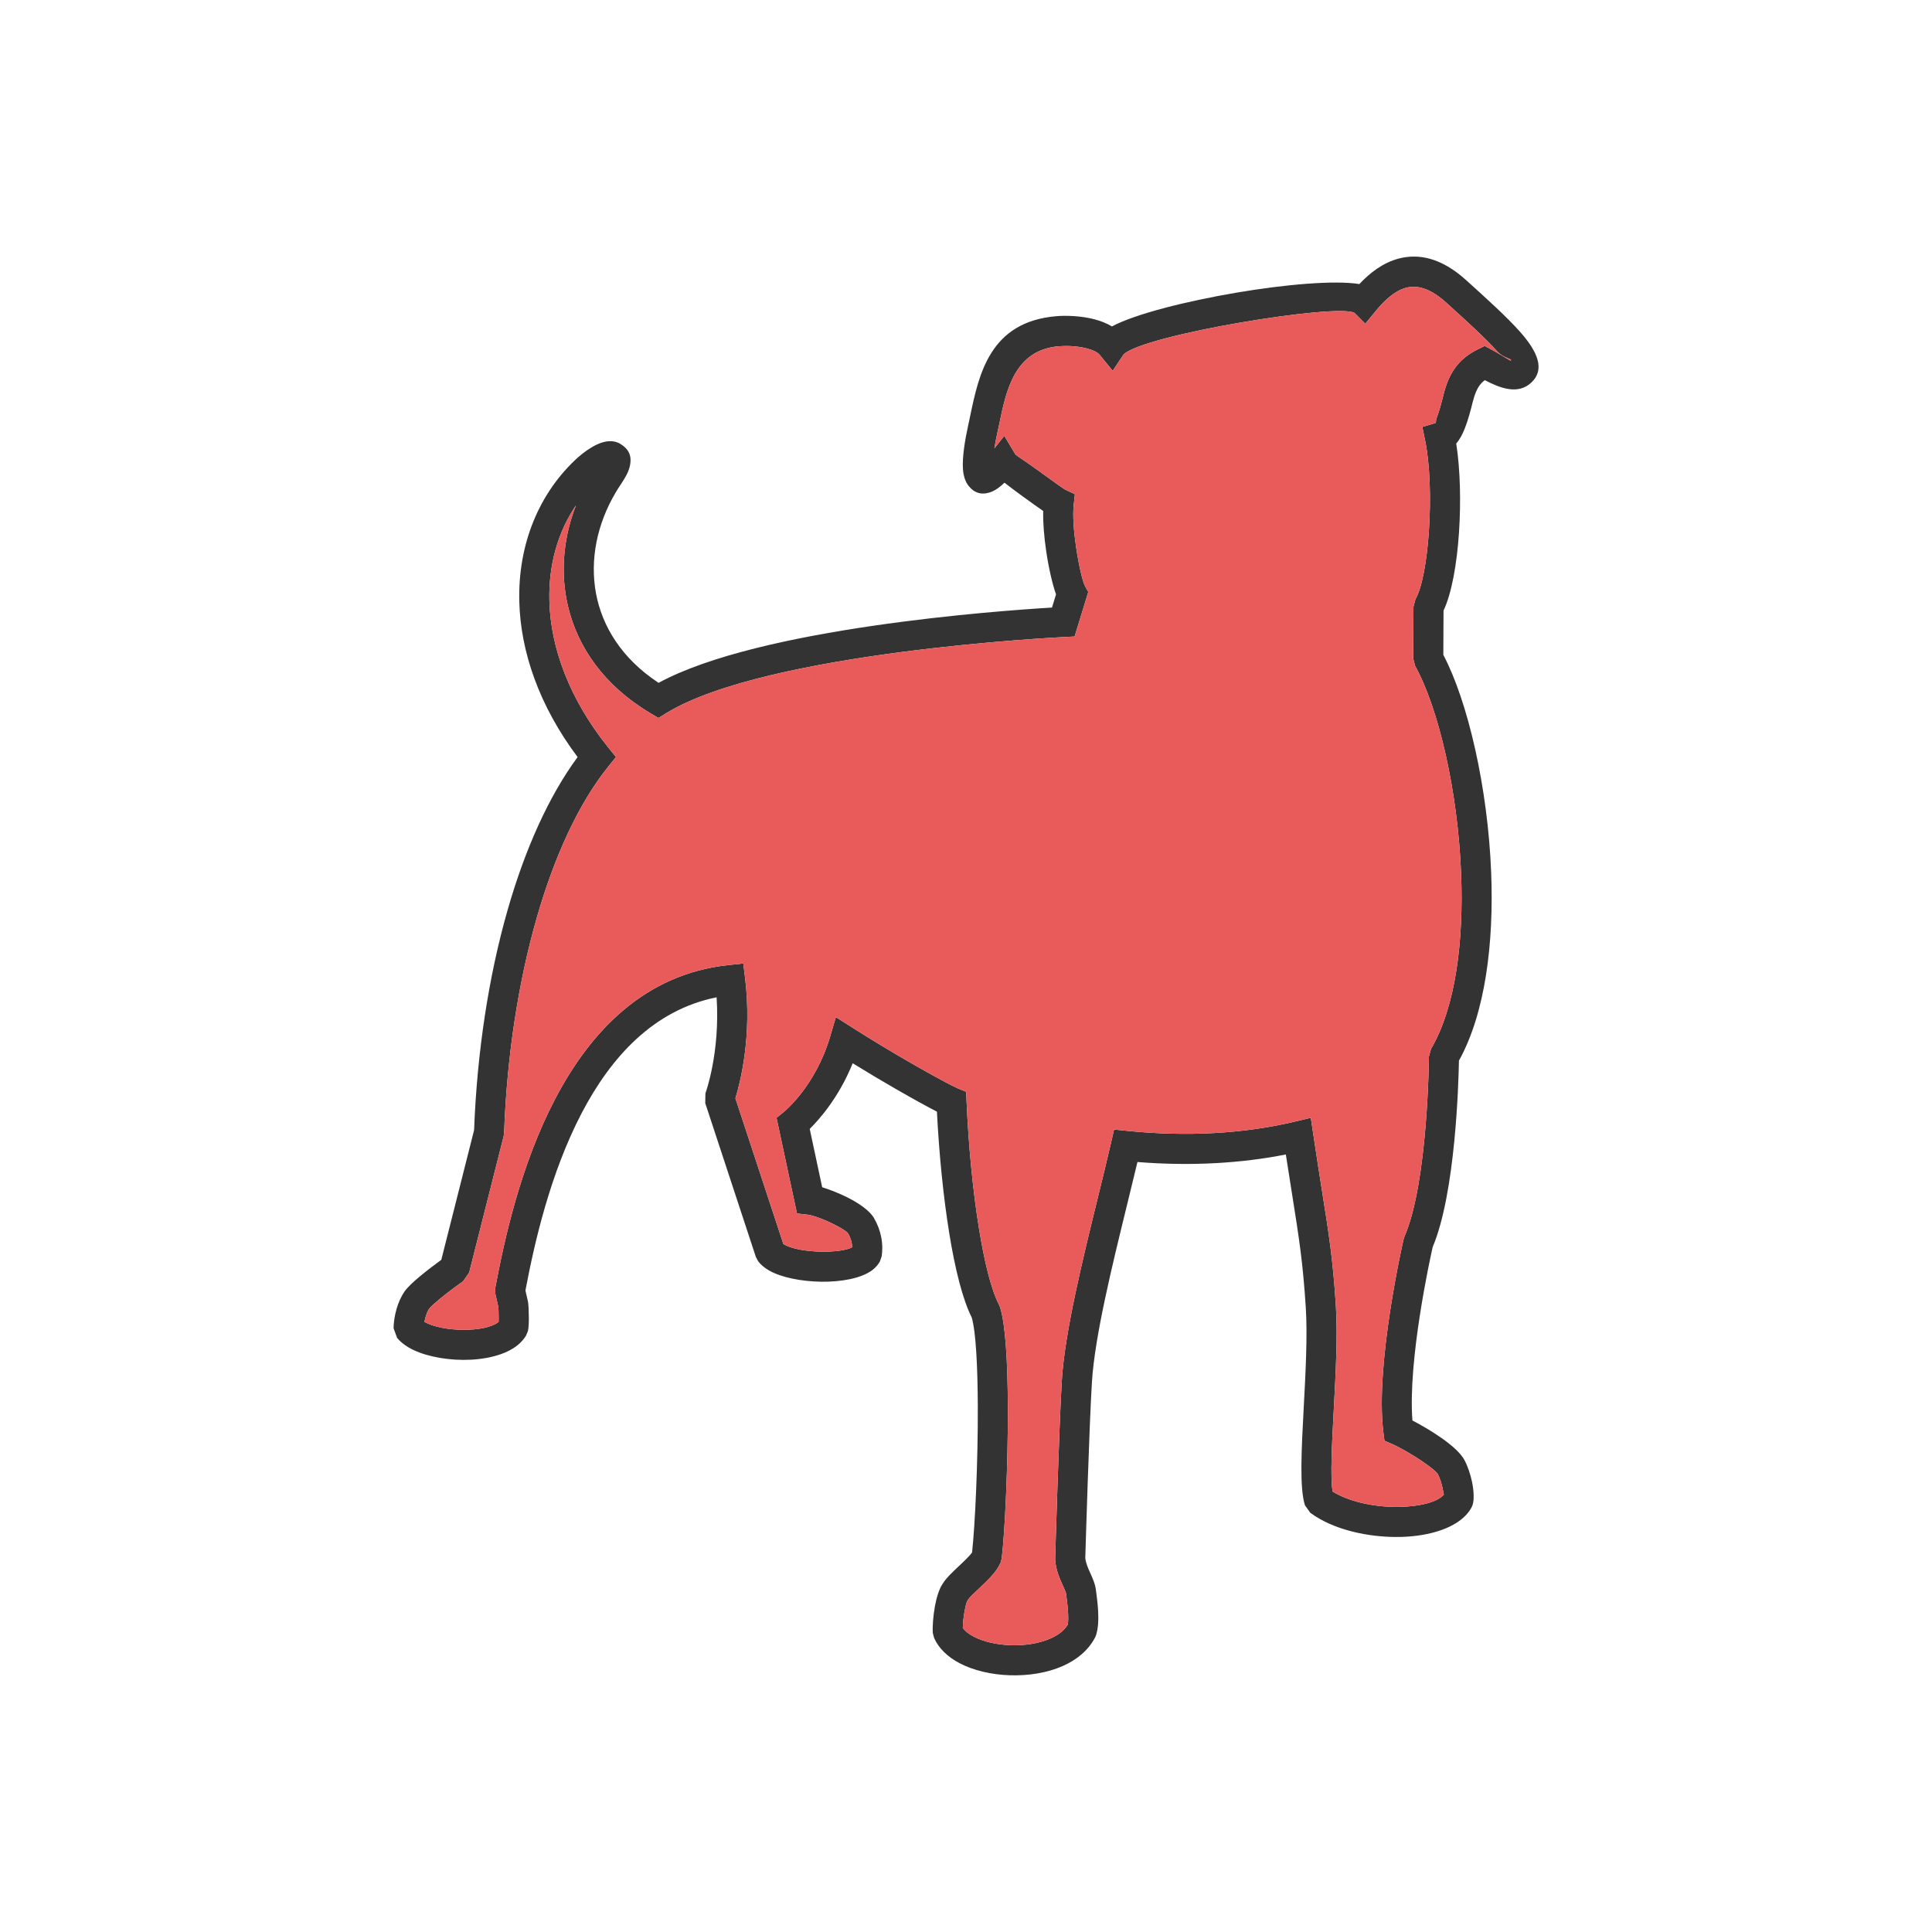
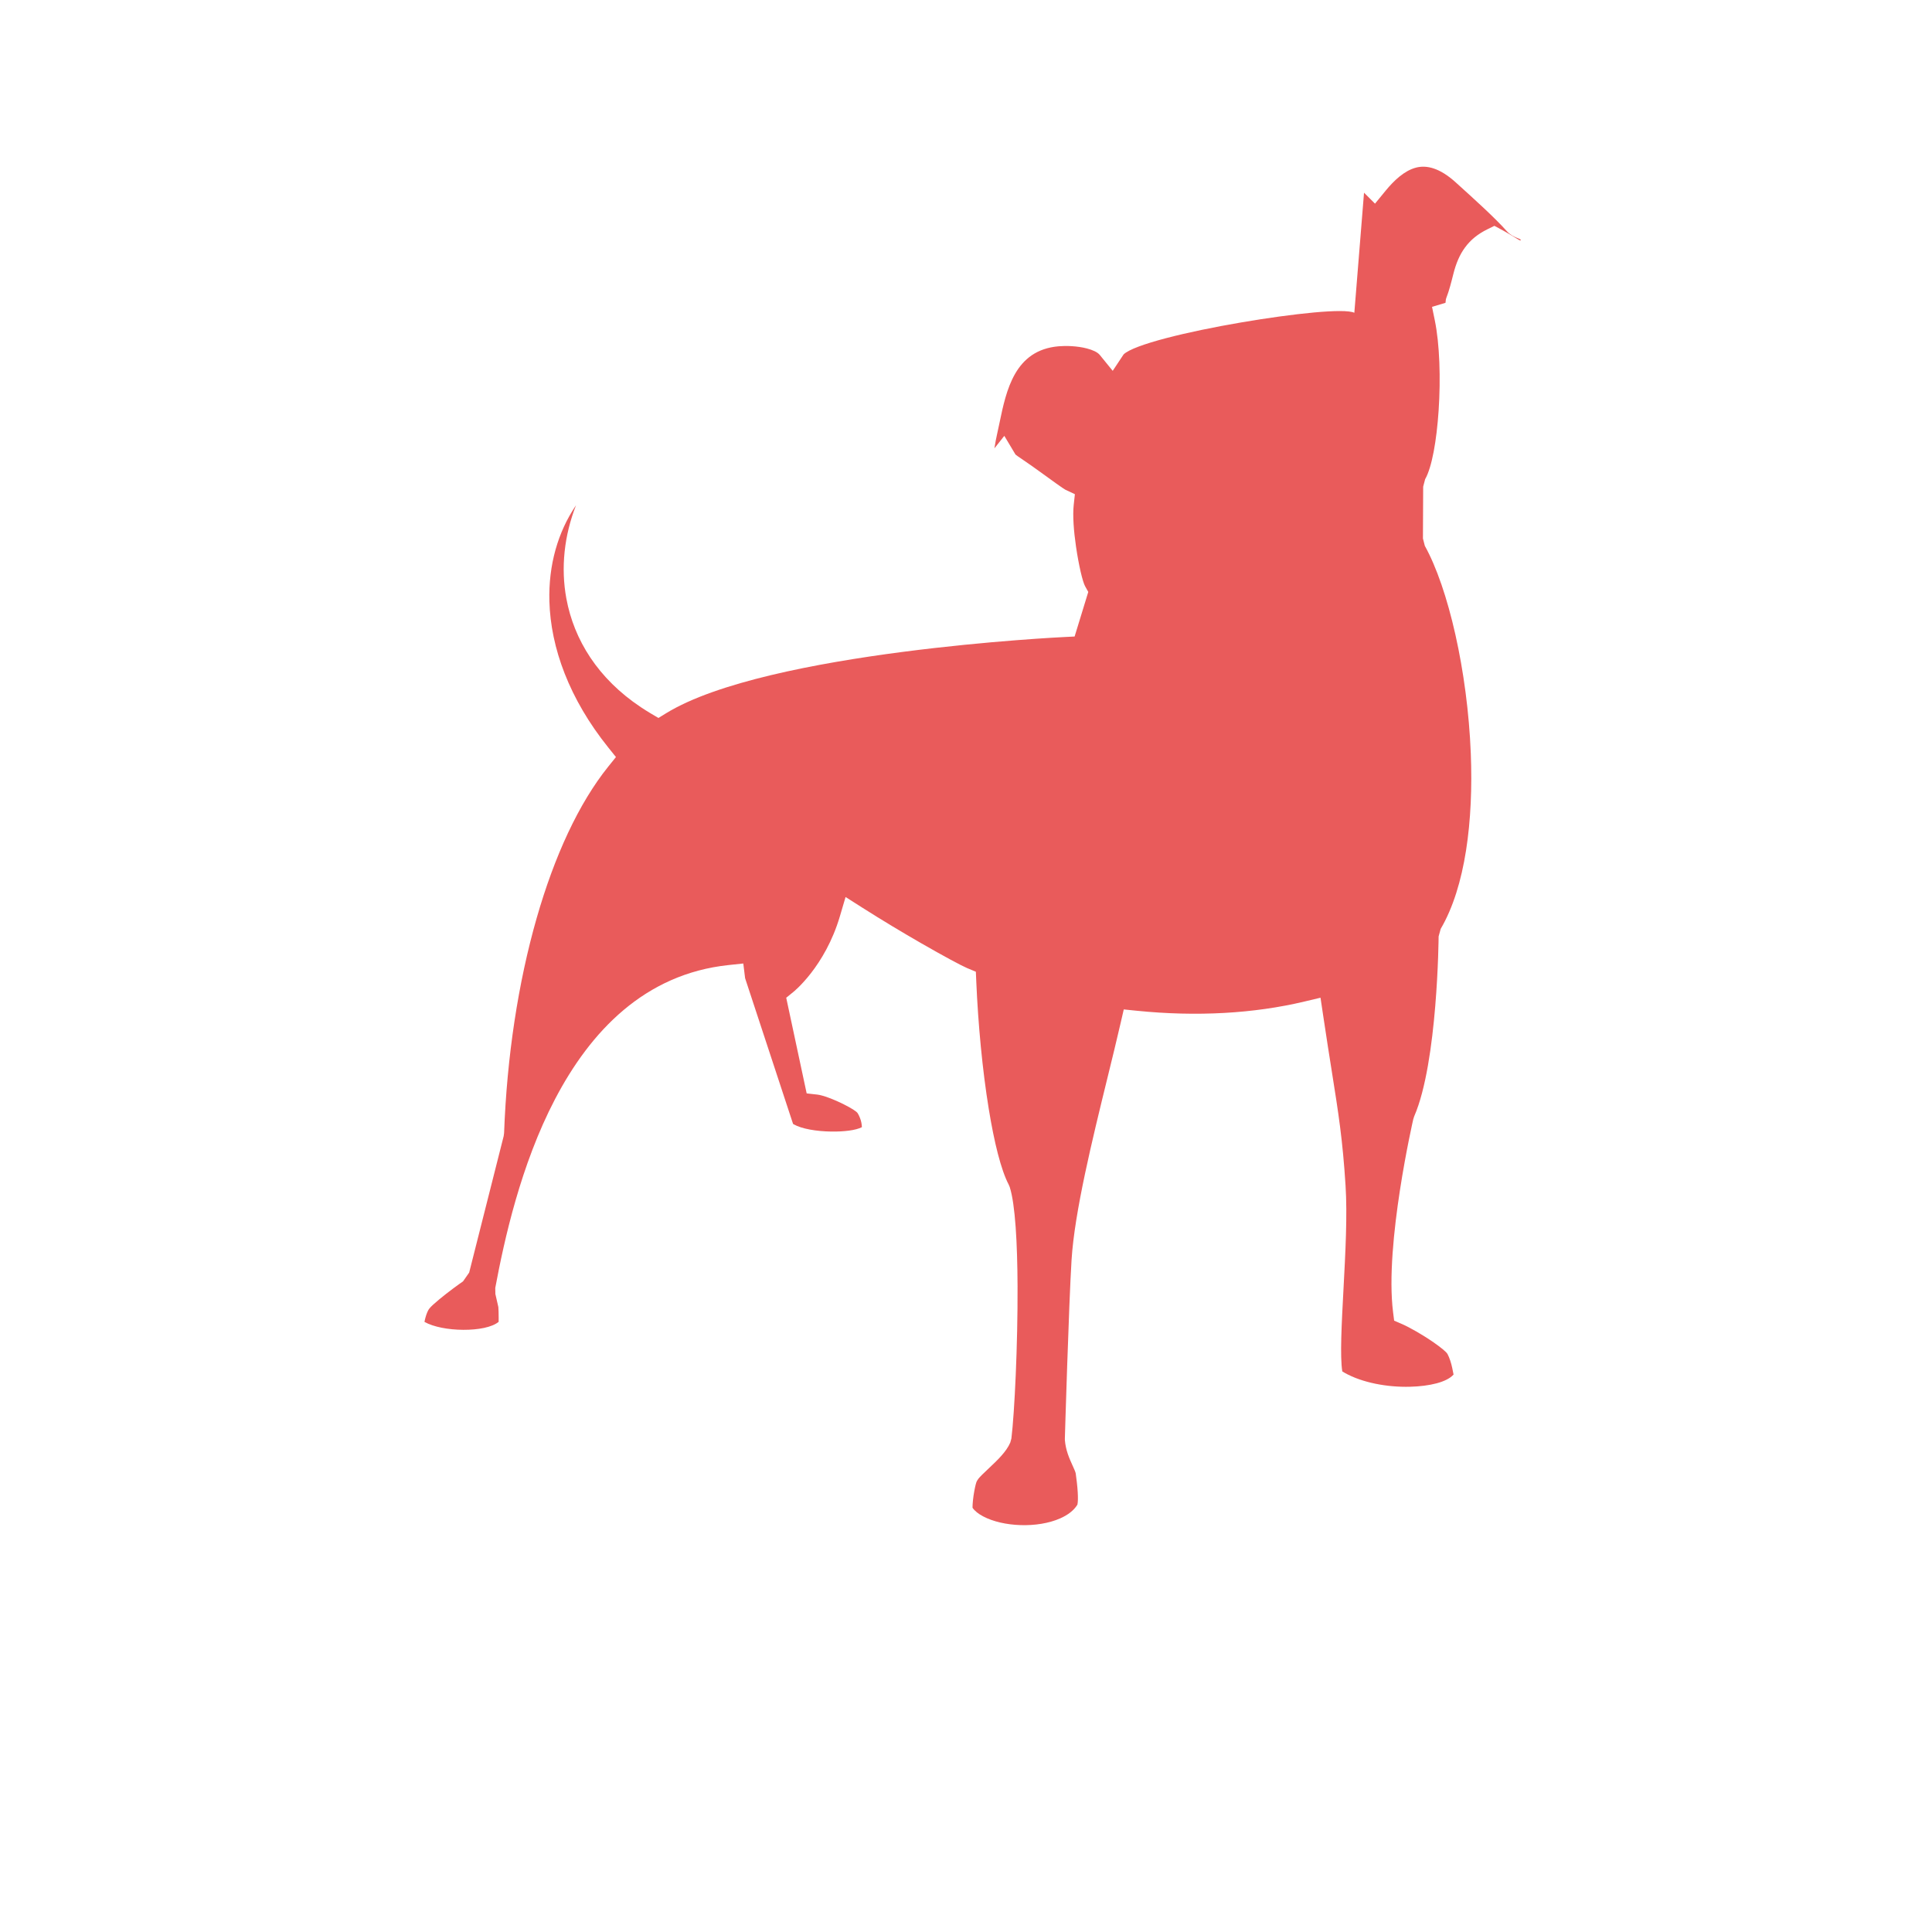
<svg xmlns="http://www.w3.org/2000/svg" height="2048px" style="shape-rendering:geometricPrecision; text-rendering:geometricPrecision; image-rendering:optimizeQuality; fill-rule:evenodd; clip-rule:evenodd" viewBox="0 0 2048 2048" width="2048px" xml:space="preserve">
  <defs>
    <style type="text/css">
   
    .fil2 {fill:none}
    .fil1 {fill:#E95B5B}
    .fil0 {fill:#333333;fill-rule:nonzero}
   
  </style>
  </defs>
  <g id="Layer_x0020_1">
-     <path class="fil0" d="M1440.98 301.128c11.262,-12.02 24.982,-22.595 41.502,-26.979 21.108,-5.601 45.187,-1.131 71.68,22.808 22.069,19.938 42.656,38.576 56.515,54.056 19.602,21.895 27.15,40.495 12.894,54.242 -14.361,13.885 -33.927,5.906 -49.628,-2.262 -2.205,1.677 -4.024,3.516 -5.53,5.57 -3.048,4.156 -5.244,9.661 -7.059,16.821 -2.382,9.514 -5.039,19.798 -8.653,28.904 -2.446,6.164 -5.389,11.64 -9.028,15.941 4.241,26.963 5.083,62.043 2.919,94.385 -2.235,33.412 -7.83,64.7 -16.392,82.63l-0.211 46.922c26.061,49.518 47.176,140.79 50.719,230.75 2.933,74.44 -6.113,148.762 -34.172,199.443 -0.407,23.483 -3.632,140.268 -27.854,197.632 -3.007,13.402 -26.315,119.999 -21.458,183.787 9.044,4.663 20.578,11.412 30.39,18.247 11.122,7.747 20.858,16.285 24.836,23.844 3.595,6.81 6.268,15.122 7.887,22.636 2.104,9.759 2.385,19.531 0.724,24.696l-1.251 2.876c-0.97,1.735 -1.928,3.233 -2.869,4.494 -12.633,16.917 -40.978,25.864 -72.013,26.636 -29.013,0.722 -61.453,-5.434 -85.129,-18.666 -4.009,-2.241 -7.646,-4.563 -10.842,-6.948l-5.626 -7.876c-5.91,-18.071 -3.719,-58.975 -1.306,-104.046 1.959,-36.584 4.074,-76.052 2.16,-105.667 -3.019,-47.663 -7.228,-74.143 -14.302,-118.648 -2.14,-13.466 -4.517,-28.409 -6.846,-43.574 -23.591,4.69 -48.338,7.748 -73.87,9.159 -27.111,1.499 -55.068,1.117 -83.419,-1.154 -3.27,13.769 -7.042,29.142 -10.931,45.002 -16.078,65.549 -34.284,139.768 -37.321,188.049l-0.004 0c-2.838,45.874 -6.626,172.5 -7.046,186.741 0.559,5.52 3.099,11.117 5.366,16.114 2.486,5.483 4.755,10.483 5.752,16.644l0.063 0.376c0.875,6.438 1.982,14.825 2.432,23.115 0.511,9.425 0.116,18.824 -2.388,25.968l-0.938 2.187c-7.215,13.664 -19.469,23.583 -34.287,30.122 -16.521,7.29 -36.555,10.393 -55.963,9.755 -19.486,-0.641 -38.687,-5.079 -53.417,-12.856 -12.329,-6.511 -21.922,-15.466 -26.898,-26.744l-1.313 -5.062c-0.566,-6.489 0.306,-18.201 2.226,-28.683 1.656,-9.037 4.333,-17.856 7.975,-23.34 3.761,-6.206 10.182,-12.249 16.973,-18.639 5.779,-5.439 11.917,-11.218 14.396,-14.916 3.162,-28.661 6.318,-95.764 6.073,-154.771 -0.171,-41.574 -1.932,-78.703 -6.412,-94.206 -9.567,-18.945 -17.593,-50.968 -23.75,-88.755 -6.4,-39.283 -10.937,-85.382 -13.154,-129.465 -9.813,-5.056 -25.278,-13.526 -43.349,-23.93 -14.155,-8.152 -29.973,-17.525 -45.951,-27.386 -14.291,35.476 -34.697,58.852 -45.548,69.601l13.221 61.863c8.241,2.491 18.138,6.409 26.961,10.858 12.249,6.176 23.424,13.978 28.013,21.845l0 0.063c3.885,6.683 6.236,13.378 7.518,19.695 1.589,7.83 1.452,15.013 0.535,20.877l-1.938 5.499c-2.042,3.548 -4.783,6.559 -8.104,9.061 -11.382,8.582 -32.704,12.503 -53.983,12.219 -20.542,-0.275 -42.215,-4.389 -55.298,-11.914 -4.789,-2.756 -8.744,-6.019 -11.596,-9.803l-2.438 -4.625 -53.64 -163.003 0.188 -10.375c0.047,-0.133 15.722,-42.474 11.86,-101.778 -67.07,13.387 -112.25,63.854 -143.023,122.718 -33.584,64.24 -50.306,138.793 -59.627,188.029l2.609 11.469 0.25 1.312c0.38,2.713 0.764,10.114 0.764,16.499 0,5.232 -0.256,10.472 -0.952,13.67l-2 4.876c-2.267,3.736 -5.179,7.024 -8.62,9.885 -13.237,11.009 -35.697,15.992 -58.051,15.893 -21.641,-0.096 -44.196,-4.913 -58.454,-13.57 -4.576,-2.778 -8.494,-6.011 -11.554,-9.69l-3.75 -10.187c0,-5.417 1.004,-13.105 3.158,-20.608 1.774,-6.185 4.465,-12.578 8.226,-18.061l-0.043 -0.03c3.129,-4.585 9.574,-10.616 16.767,-16.589 7.792,-6.47 16.605,-13.085 22.454,-17.314l34.761 -137.477c3.158,-82.813 15.476,-163.367 35.596,-233.584 18.41,-64.249 43.46,-120.219 74.144,-161.9 -40.882,-54.521 -60.322,-111.704 -61.792,-164.255 -1.719,-61.387 20.989,-116.405 62.695,-153.915l0.063 0c5.197,-4.646 12.504,-9.806 19.062,-12.951 8.711,-4.179 17.681,-5.388 25.048,-0.999 9.598,5.769 12.878,13.28 10.084,24.596 -1.337,5.426 -4.597,11.409 -9.797,19.131l-0.028 -0.019c-1.605,2.407 -3.294,5.106 -5.059,8.089 -19.667,33.224 -27.412,71.025 -20.799,106.677 6.573,35.43 27.508,69.032 65.243,94.207l1.134 0.749c107.208,-58.35 360.653,-76.435 417.017,-79.799l4.283 -13.97c-3.748,-10.498 -7.805,-27.953 -10.441,-45.935 -2.117,-14.437 -3.459,-29.675 -3.175,-42.497 -6.236,-4.294 -14.542,-10.233 -22.723,-16.201 -6.352,-4.633 -12.777,-9.459 -18.315,-13.765 -4.787,4.649 -9.005,7.613 -12.717,9.211 -10.773,4.636 -19.013,2.006 -25.226,-5.734 -3.638,-4.533 -5.469,-10.541 -6.026,-17.315 -1.096,-13.311 2.541,-33.404 5.016,-44.58 0.495,-2.215 1.442,-6.764 2.414,-11.438 9.383,-45.08 20.94,-100.6 91.31,-106.624l0 -0.006c9.731,-0.856 26.028,-0.555 40.786,3.33 6.497,1.71 12.784,4.143 18.355,7.501 24.567,-13.122 78.477,-26.672 131.6,-35.726 51.967,-8.856 104.77,-13.414 130.681,-9.165zm49.628 3.895c-12.262,3.254 -23.199,13.603 -32.15,24.524l-11.177 13.637 -11.633 -11.634c-10.374,-4.968 -64.387,0.769 -119.975,10.242 -57.339,9.772 -113.972,23.561 -124.597,33.881l-11.557 17.426 -13.694 -16.833c-2.51,-3.085 -7.671,-5.313 -13.607,-6.875 -10.579,-2.785 -22.625,-2.968 -29.91,-2.328l-0.063 0c-46.662,3.973 -55.54,46.625 -62.747,81.255 -0.685,3.294 -1.361,6.534 -2.539,11.811 -0.901,4.067 -1.993,9.514 -2.863,15.157l10.505 -13.284 11.858 19.808c0.444,0.743 12.165,8.225 25.392,17.876 12.984,9.471 25.716,18.576 27.275,19.313l10.297 4.871 -1.234 11.255c-1.251,11.401 0.067,28.228 2.437,44.385 2.878,19.635 6.957,37.141 9.681,42.023l3.308 5.929 -1.995 6.509 -9.22 30.073 -3.276 10.688 -11.224 0.562c-0.905,0.045 -314.644,15.027 -421.777,80.754l-8.174 5.016 -8.263 -4.891c-3.325,-1.968 -6.807,-4.168 -10.428,-6.583 -45.458,-30.328 -70.782,-71.376 -78.868,-114.957 -6.104,-32.906 -2.277,-67.094 10.206,-99.037 -19.28,28.371 -29.294,63.557 -28.224,101.803 1.374,49.139 20.965,103.361 62.516,155.086l8.041 10.01 -8.041 9.991c-31.441,39.066 -57.184,95.045 -75.995,160.691 -19.637,68.528 -31.597,147.131 -34.54,227.822l-0.438 3.313 -36.581 144.672 -6.5 9.312c-4.064,2.767 -15.743,11.216 -25.127,19.008 -5.128,4.258 -9.42,8.114 -10.767,10.088l-0.063 0c-1.493,2.172 -2.758,5.393 -3.746,8.841 -0.494,1.717 -0.888,3.417 -1.186,5.022 9.502,5.359 25.291,8.336 41.161,8.407 15.612,0.07 30.312,-2.576 37.462,-8.445 0.024,-1.142 0.034,-2.524 0.034,-4.003 0,-4.959 -0.165,-9.862 -0.341,-11.704l-3.138 -13.794 -0.125 -6.437c9.548,-51.037 26.98,-130.536 63.359,-200.124 37.548,-71.824 94.947,-132.715 183.988,-142.155l15.58 -1.651 1.92 15.589c7.586,61.567 -5.328,111.279 -10.271,127.311l50.828 154.46c0.22,0.138 0.463,0.285 0.729,0.438 8.347,4.801 24.073,7.452 39.8,7.662 13.479,0.181 26.017,-1.31 32.438,-4.651 -0.048,-1.527 -0.224,-3.162 -0.573,-4.879 -0.613,-3.024 -1.815,-6.361 -3.865,-9.899l-0.027 0.015c-1.204,-2.063 -7.352,-5.732 -14.764,-9.469 -10.704,-5.398 -22.434,-9.681 -27.849,-10.286l-11.463 -1.283 -2.412 -11.28 -17.229 -80.608 -2.033 -9.511 7.596 -6.176c0.096,-0.078 33.536,-26.694 49.329,-80.295l5.987 -20.317 17.887 11.38c21.207,13.491 42.998,26.517 61.752,37.317 24.507,14.111 43.622,24.32 49.091,26.603l9.373 3.914 0.439 10.211c1.956,45.595 6.547,94.181 13.225,135.165 5.79,35.529 13.002,64.796 21.192,80.355l1.063 2.563c5.839,18.071 8.093,59.487 8.282,105.044 0.259,62.649 -3.187,133.982 -6.517,161.413l-1.188 4.313c-4.115,9.782 -13.763,18.861 -22.766,27.334 -5.327,5.013 -10.356,9.745 -11.579,11.868l-0.937 1.437c-0.842,1.154 -1.929,5.707 -2.93,11.174 -1.142,6.231 -1.805,12.788 -1.825,17.309 2.287,3.409 6.243,6.506 11.31,9.181 10.522,5.556 24.752,8.744 39.541,9.23 14.868,0.488 29.962,-1.776 42.09,-7.128 8.048,-3.552 14.557,-8.402 18.262,-14.594 0.632,-2.841 0.633,-7.591 0.35,-12.809 -0.379,-6.992 -1.37,-14.516 -2.161,-20.343 -0.358,-1.733 -1.781,-4.87 -3.333,-8.293 -3.41,-7.513 -7.238,-15.952 -8.157,-27.034l0 -1.749c0.012,-0.406 4.14,-141.506 7.089,-189.134l0 -0.063c3.201,-50.873 21.784,-126.636 38.197,-193.549 4.909,-20.014 9.618,-39.208 13.985,-58.206l3.157 -13.732 13.968 1.419c31.452,3.191 62.505,3.953 92.489,2.295 29.589,-1.637 58.204,-5.676 85.18,-12.104l16.925 -4.033 2.575 17.283c4.064,27.295 6.861,44.889 9.286,60.144 7.266,45.722 11.591,72.925 14.678,121.648 2.019,31.258 -0.15,71.756 -2.16,109.293 -2.01,37.55 -3.854,71.989 -1.286,87.778 0.894,0.56 1.791,1.091 2.686,1.592 18.657,10.427 44.966,15.26 68.88,14.665 21.089,-0.524 39.287,-4.891 46.373,-12.947 -0.235,-1.369 -0.754,-3.953 -1.465,-7.253 -1.08,-5.008 -2.753,-10.343 -4.887,-14.387 -1.298,-2.466 -7.346,-7.253 -14.837,-12.47 -11.995,-8.356 -26.06,-16.221 -33.425,-19.405l-8.361 -3.615 -1.139 -9.009c-9.104,-72.045 21.352,-204.28 21.438,-204.66l0.938 -2.875c24.979,-57.255 25.9,-190.403 25.903,-190.786l2.187 -7.937c26.339,-44.93 34.722,-114.875 31.928,-185.819 -3.451,-87.613 -23.887,-175.525 -48.737,-220.243l-2.001 -7.813 0.248 -54.935 2.063 -7.874c7.257,-12.699 12.193,-41.136 14.311,-72.811 2.271,-33.947 1.102,-70.604 -4.045,-95.604l-2.948 -14.314 14.01 -4.186c0.831,-0.248 -0.102,-2.205 1.344,-5.846 2.66,-6.702 5.075,-16.109 7.278,-24.905 2.816,-11.107 6.608,-20.174 12.308,-27.945 5.94,-8.101 13.559,-14.314 23.78,-19.345l7.403 -3.644 7.222 3.894 1.851 0.998c7.905,4.267 18.09,11.085 18.527,10.662 2.228,-2.148 -7.467,-2.113 -14.519,-9.991 -12.8,-14.296 -32.747,-32.354 -54.141,-51.681 -16.943,-15.311 -30.834,-18.569 -42.178,-15.559z" />
-     <path class="fil1" d="M1435.65 331.551c-10.374,-4.968 -64.387,0.769 -119.975,10.242 -57.339,9.772 -113.972,23.561 -124.597,33.881l-11.557 17.426 -13.694 -16.833c-2.51,-3.085 -7.671,-5.313 -13.607,-6.875 -10.579,-2.785 -22.625,-2.968 -29.91,-2.328l-0.063 0c-46.662,3.973 -55.54,46.625 -62.747,81.255 -0.685,3.294 -1.361,6.534 -2.539,11.811 -0.901,4.067 -1.993,9.514 -2.863,15.157l10.505 -13.284 11.858 19.808c0.444,0.743 12.165,8.225 25.392,17.876 12.984,9.471 25.716,18.576 27.275,19.313l10.297 4.871 -1.234 11.255c-1.251,11.401 0.067,28.228 2.437,44.385 2.878,19.635 6.957,37.141 9.681,42.023l3.308 5.929 -1.995 6.509 -9.22 30.073 -3.276 10.688 -11.224 0.562c-0.905,0.045 -314.644,15.027 -421.777,80.754l-8.174 5.016 -8.263 -4.891c-3.325,-1.968 -6.807,-4.168 -10.428,-6.583 -45.458,-30.328 -70.782,-71.376 -78.868,-114.957 -6.104,-32.906 -2.277,-67.094 10.206,-99.037 -19.28,28.371 -29.294,63.557 -28.224,101.803 1.374,49.139 20.965,103.361 62.516,155.086l8.041 10.01 -8.041 9.991c-31.441,39.066 -57.184,95.045 -75.995,160.691 -19.637,68.528 -31.597,147.131 -34.54,227.822l-0.438 3.313 -36.581 144.672 -6.5 9.312c-4.064,2.767 -15.743,11.216 -25.127,19.008 -5.128,4.258 -9.42,8.114 -10.767,10.088l-0.063 0c-1.493,2.172 -2.758,5.393 -3.746,8.841 -0.494,1.717 -0.888,3.417 -1.186,5.022 9.502,5.359 25.291,8.336 41.161,8.407 15.612,0.07 30.312,-2.576 37.462,-8.445 0.024,-1.142 0.034,-2.524 0.034,-4.003 0,-4.959 -0.165,-9.862 -0.341,-11.704l-3.138 -13.794 -0.125 -6.437c9.548,-51.037 26.98,-130.536 63.359,-200.124 37.548,-71.824 94.947,-132.715 183.988,-142.155l15.58 -1.651 1.92 15.589c7.586,61.567 -5.328,111.279 -10.271,127.311l50.828 154.46 0.729 0.438c8.347,4.801 24.073,7.452 39.8,7.662 13.479,0.181 26.017,-1.31 32.438,-4.651 -0.048,-1.527 -0.224,-3.162 -0.573,-4.879 -0.613,-3.024 -1.815,-6.361 -3.865,-9.899l-0.027 0.015c-1.204,-2.063 -7.352,-5.732 -14.764,-9.469 -10.704,-5.398 -22.434,-9.681 -27.849,-10.286l-11.463 -1.283 -2.412 -11.28 -17.229 -80.608 -2.033 -9.511 7.596 -6.176c0.096,-0.078 33.536,-26.694 49.329,-80.295l5.987 -20.317 17.887 11.38c21.207,13.491 42.998,26.517 61.752,37.317 24.507,14.111 43.622,24.32 49.091,26.603l9.373 3.914 0.439 10.211c1.956,45.595 6.547,94.181 13.225,135.165 5.79,35.529 13.002,64.796 21.192,80.355l1.063 2.563c5.839,18.071 8.093,59.487 8.282,105.044 0.259,62.649 -3.187,133.982 -6.517,161.413l-1.188 4.313c-4.115,9.782 -13.763,18.861 -22.766,27.334 -5.327,5.013 -10.356,9.745 -11.579,11.868l-0.937 1.437c-0.842,1.154 -1.929,5.707 -2.93,11.174 -1.142,6.231 -1.805,12.788 -1.825,17.309 2.287,3.409 6.243,6.506 11.31,9.181 10.522,5.556 24.752,8.744 39.541,9.23 14.868,0.488 29.962,-1.776 42.09,-7.128 8.048,-3.552 14.557,-8.402 18.262,-14.594 0.632,-2.841 0.633,-7.591 0.35,-12.809 -0.379,-6.992 -1.37,-14.516 -2.161,-20.343 -0.358,-1.733 -1.781,-4.87 -3.333,-8.293 -3.41,-7.513 -7.238,-15.952 -8.157,-27.034l0 -1.749c0.012,-0.406 4.14,-141.506 7.089,-189.134l0 -0.063c3.201,-50.873 21.784,-126.636 38.197,-193.549 4.909,-20.014 9.618,-39.208 13.985,-58.206l3.157 -13.732 13.968 1.419c31.452,3.191 62.505,3.953 92.489,2.295 29.589,-1.637 58.204,-5.676 85.18,-12.104l16.925 -4.033 2.575 17.283c4.064,27.295 6.861,44.889 9.286,60.144 7.266,45.722 11.591,72.925 14.678,121.648 2.019,31.258 -0.15,71.756 -2.16,109.293 -2.01,37.55 -3.854,71.989 -1.286,87.778 0.894,0.56 1.791,1.091 2.686,1.592 18.657,10.427 44.966,15.26 68.88,14.665 21.089,-0.524 39.287,-4.891 46.373,-12.947 -0.235,-1.369 -0.754,-3.953 -1.465,-7.253 -1.08,-5.008 -2.753,-10.343 -4.887,-14.387 -1.298,-2.466 -7.346,-7.253 -14.837,-12.47 -11.995,-8.356 -26.06,-16.221 -33.425,-19.405l-8.361 -3.615 -1.139 -9.009c-9.104,-72.045 21.352,-204.28 21.438,-204.66l0.938 -2.875c24.979,-57.255 25.9,-190.403 25.903,-190.786l2.187 -7.937c26.339,-44.93 34.722,-114.875 31.928,-185.819 -3.451,-87.613 -23.887,-175.525 -48.737,-220.243l-2.001 -7.813 0.248 -54.935 2.063 -7.874c7.257,-12.699 12.193,-41.136 14.311,-72.811 2.271,-33.947 1.102,-70.604 -4.045,-95.604l-2.948 -14.314 14.01 -4.186c0.831,-0.248 -0.102,-2.205 1.344,-5.846 2.66,-6.702 5.075,-16.109 7.278,-24.905 2.816,-11.107 6.608,-20.174 12.308,-27.945 5.94,-8.101 13.559,-14.314 23.78,-19.345l7.403 -3.644 7.222 3.894 1.851 0.998c7.905,4.267 18.09,11.085 18.527,10.662 2.228,-2.148 -7.467,-2.113 -14.519,-9.991 -12.8,-14.296 -32.747,-32.354 -54.141,-51.681 -16.943,-15.311 -30.834,-18.569 -42.178,-15.559 -12.262,3.254 -23.199,13.603 -32.15,24.524l-11.177 13.637 -11.633 -11.634z" />
+     <path class="fil1" d="M1435.65 331.551c-10.374,-4.968 -64.387,0.769 -119.975,10.242 -57.339,9.772 -113.972,23.561 -124.597,33.881l-11.557 17.426 -13.694 -16.833c-2.51,-3.085 -7.671,-5.313 -13.607,-6.875 -10.579,-2.785 -22.625,-2.968 -29.91,-2.328l-0.063 0c-46.662,3.973 -55.54,46.625 -62.747,81.255 -0.685,3.294 -1.361,6.534 -2.539,11.811 -0.901,4.067 -1.993,9.514 -2.863,15.157l10.505 -13.284 11.858 19.808c0.444,0.743 12.165,8.225 25.392,17.876 12.984,9.471 25.716,18.576 27.275,19.313l10.297 4.871 -1.234 11.255c-1.251,11.401 0.067,28.228 2.437,44.385 2.878,19.635 6.957,37.141 9.681,42.023l3.308 5.929 -1.995 6.509 -9.22 30.073 -3.276 10.688 -11.224 0.562c-0.905,0.045 -314.644,15.027 -421.777,80.754l-8.174 5.016 -8.263 -4.891c-3.325,-1.968 -6.807,-4.168 -10.428,-6.583 -45.458,-30.328 -70.782,-71.376 -78.868,-114.957 -6.104,-32.906 -2.277,-67.094 10.206,-99.037 -19.28,28.371 -29.294,63.557 -28.224,101.803 1.374,49.139 20.965,103.361 62.516,155.086l8.041 10.01 -8.041 9.991c-31.441,39.066 -57.184,95.045 -75.995,160.691 -19.637,68.528 -31.597,147.131 -34.54,227.822l-0.438 3.313 -36.581 144.672 -6.5 9.312c-4.064,2.767 -15.743,11.216 -25.127,19.008 -5.128,4.258 -9.42,8.114 -10.767,10.088l-0.063 0c-1.493,2.172 -2.758,5.393 -3.746,8.841 -0.494,1.717 -0.888,3.417 -1.186,5.022 9.502,5.359 25.291,8.336 41.161,8.407 15.612,0.07 30.312,-2.576 37.462,-8.445 0.024,-1.142 0.034,-2.524 0.034,-4.003 0,-4.959 -0.165,-9.862 -0.341,-11.704l-3.138 -13.794 -0.125 -6.437c9.548,-51.037 26.98,-130.536 63.359,-200.124 37.548,-71.824 94.947,-132.715 183.988,-142.155l15.58 -1.651 1.92 15.589l50.828 154.46 0.729 0.438c8.347,4.801 24.073,7.452 39.8,7.662 13.479,0.181 26.017,-1.31 32.438,-4.651 -0.048,-1.527 -0.224,-3.162 -0.573,-4.879 -0.613,-3.024 -1.815,-6.361 -3.865,-9.899l-0.027 0.015c-1.204,-2.063 -7.352,-5.732 -14.764,-9.469 -10.704,-5.398 -22.434,-9.681 -27.849,-10.286l-11.463 -1.283 -2.412 -11.28 -17.229 -80.608 -2.033 -9.511 7.596 -6.176c0.096,-0.078 33.536,-26.694 49.329,-80.295l5.987 -20.317 17.887 11.38c21.207,13.491 42.998,26.517 61.752,37.317 24.507,14.111 43.622,24.32 49.091,26.603l9.373 3.914 0.439 10.211c1.956,45.595 6.547,94.181 13.225,135.165 5.79,35.529 13.002,64.796 21.192,80.355l1.063 2.563c5.839,18.071 8.093,59.487 8.282,105.044 0.259,62.649 -3.187,133.982 -6.517,161.413l-1.188 4.313c-4.115,9.782 -13.763,18.861 -22.766,27.334 -5.327,5.013 -10.356,9.745 -11.579,11.868l-0.937 1.437c-0.842,1.154 -1.929,5.707 -2.93,11.174 -1.142,6.231 -1.805,12.788 -1.825,17.309 2.287,3.409 6.243,6.506 11.31,9.181 10.522,5.556 24.752,8.744 39.541,9.23 14.868,0.488 29.962,-1.776 42.09,-7.128 8.048,-3.552 14.557,-8.402 18.262,-14.594 0.632,-2.841 0.633,-7.591 0.35,-12.809 -0.379,-6.992 -1.37,-14.516 -2.161,-20.343 -0.358,-1.733 -1.781,-4.87 -3.333,-8.293 -3.41,-7.513 -7.238,-15.952 -8.157,-27.034l0 -1.749c0.012,-0.406 4.14,-141.506 7.089,-189.134l0 -0.063c3.201,-50.873 21.784,-126.636 38.197,-193.549 4.909,-20.014 9.618,-39.208 13.985,-58.206l3.157 -13.732 13.968 1.419c31.452,3.191 62.505,3.953 92.489,2.295 29.589,-1.637 58.204,-5.676 85.18,-12.104l16.925 -4.033 2.575 17.283c4.064,27.295 6.861,44.889 9.286,60.144 7.266,45.722 11.591,72.925 14.678,121.648 2.019,31.258 -0.15,71.756 -2.16,109.293 -2.01,37.55 -3.854,71.989 -1.286,87.778 0.894,0.56 1.791,1.091 2.686,1.592 18.657,10.427 44.966,15.26 68.88,14.665 21.089,-0.524 39.287,-4.891 46.373,-12.947 -0.235,-1.369 -0.754,-3.953 -1.465,-7.253 -1.08,-5.008 -2.753,-10.343 -4.887,-14.387 -1.298,-2.466 -7.346,-7.253 -14.837,-12.47 -11.995,-8.356 -26.06,-16.221 -33.425,-19.405l-8.361 -3.615 -1.139 -9.009c-9.104,-72.045 21.352,-204.28 21.438,-204.66l0.938 -2.875c24.979,-57.255 25.9,-190.403 25.903,-190.786l2.187 -7.937c26.339,-44.93 34.722,-114.875 31.928,-185.819 -3.451,-87.613 -23.887,-175.525 -48.737,-220.243l-2.001 -7.813 0.248 -54.935 2.063 -7.874c7.257,-12.699 12.193,-41.136 14.311,-72.811 2.271,-33.947 1.102,-70.604 -4.045,-95.604l-2.948 -14.314 14.01 -4.186c0.831,-0.248 -0.102,-2.205 1.344,-5.846 2.66,-6.702 5.075,-16.109 7.278,-24.905 2.816,-11.107 6.608,-20.174 12.308,-27.945 5.94,-8.101 13.559,-14.314 23.78,-19.345l7.403 -3.644 7.222 3.894 1.851 0.998c7.905,4.267 18.09,11.085 18.527,10.662 2.228,-2.148 -7.467,-2.113 -14.519,-9.991 -12.8,-14.296 -32.747,-32.354 -54.141,-51.681 -16.943,-15.311 -30.834,-18.569 -42.178,-15.559 -12.262,3.254 -23.199,13.603 -32.15,24.524l-11.177 13.637 -11.633 -11.634z" />
  </g>
  <rect class="fil2" height="2048" width="2048" />
</svg>